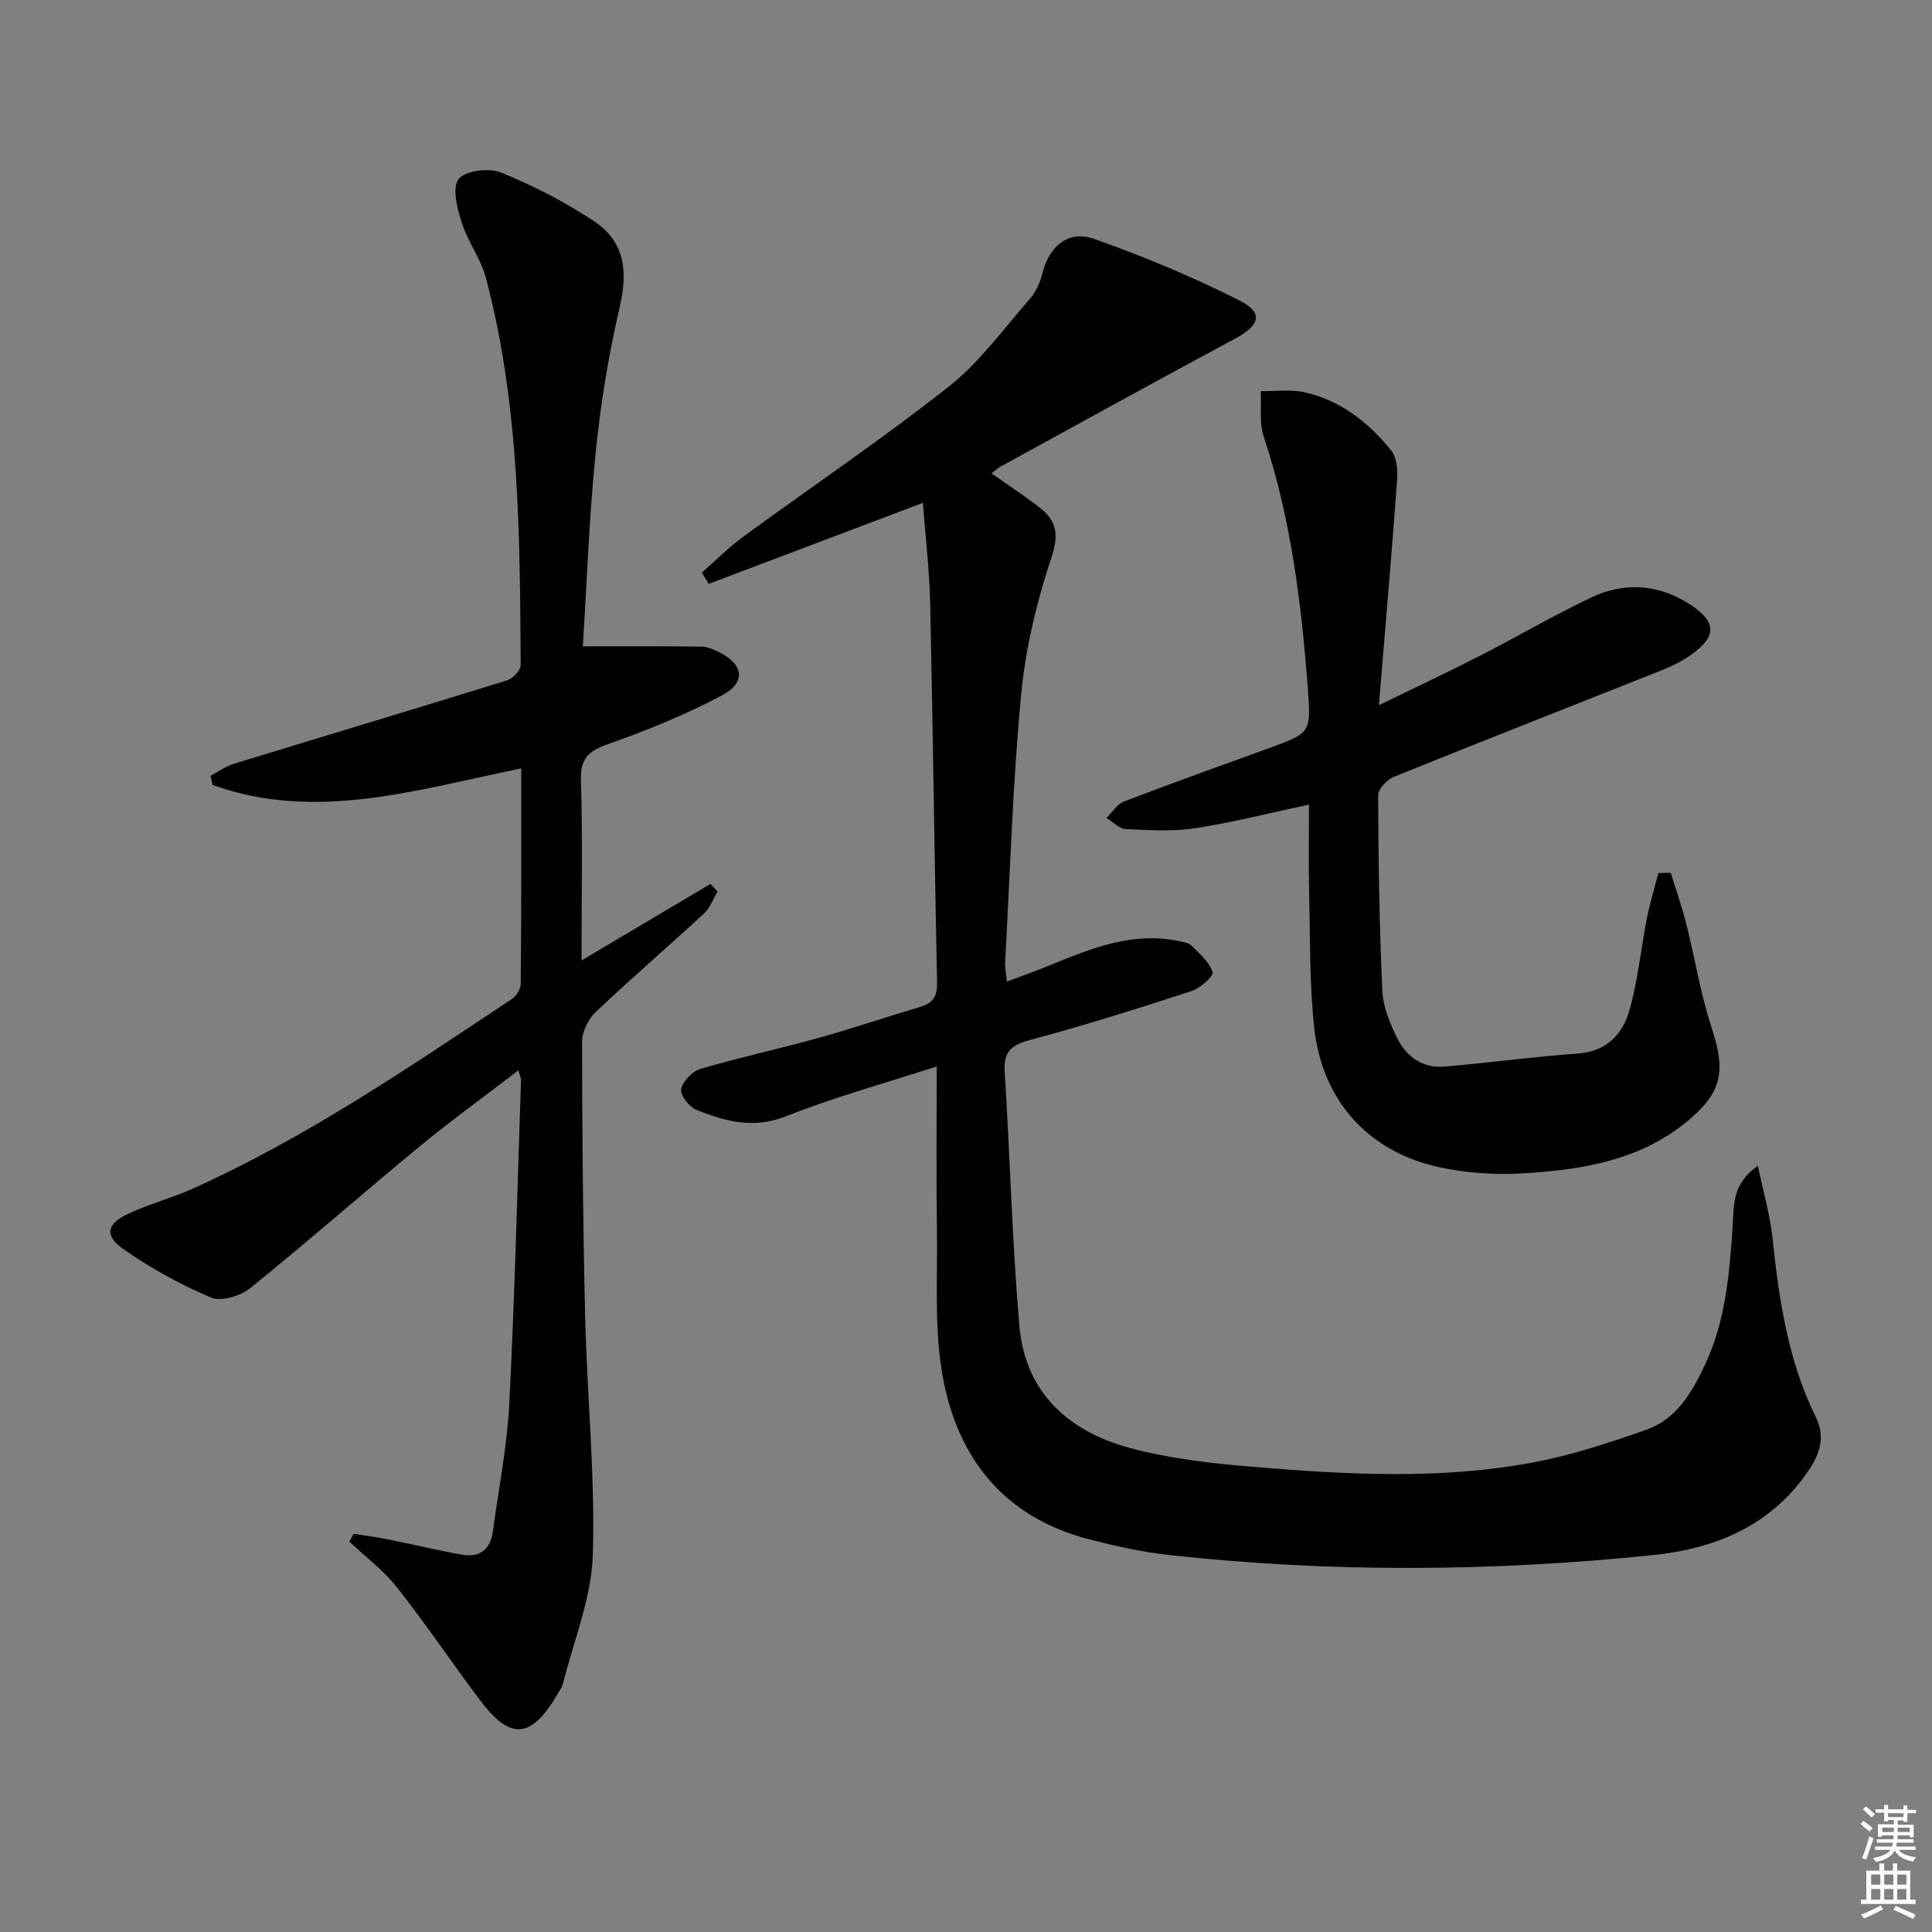
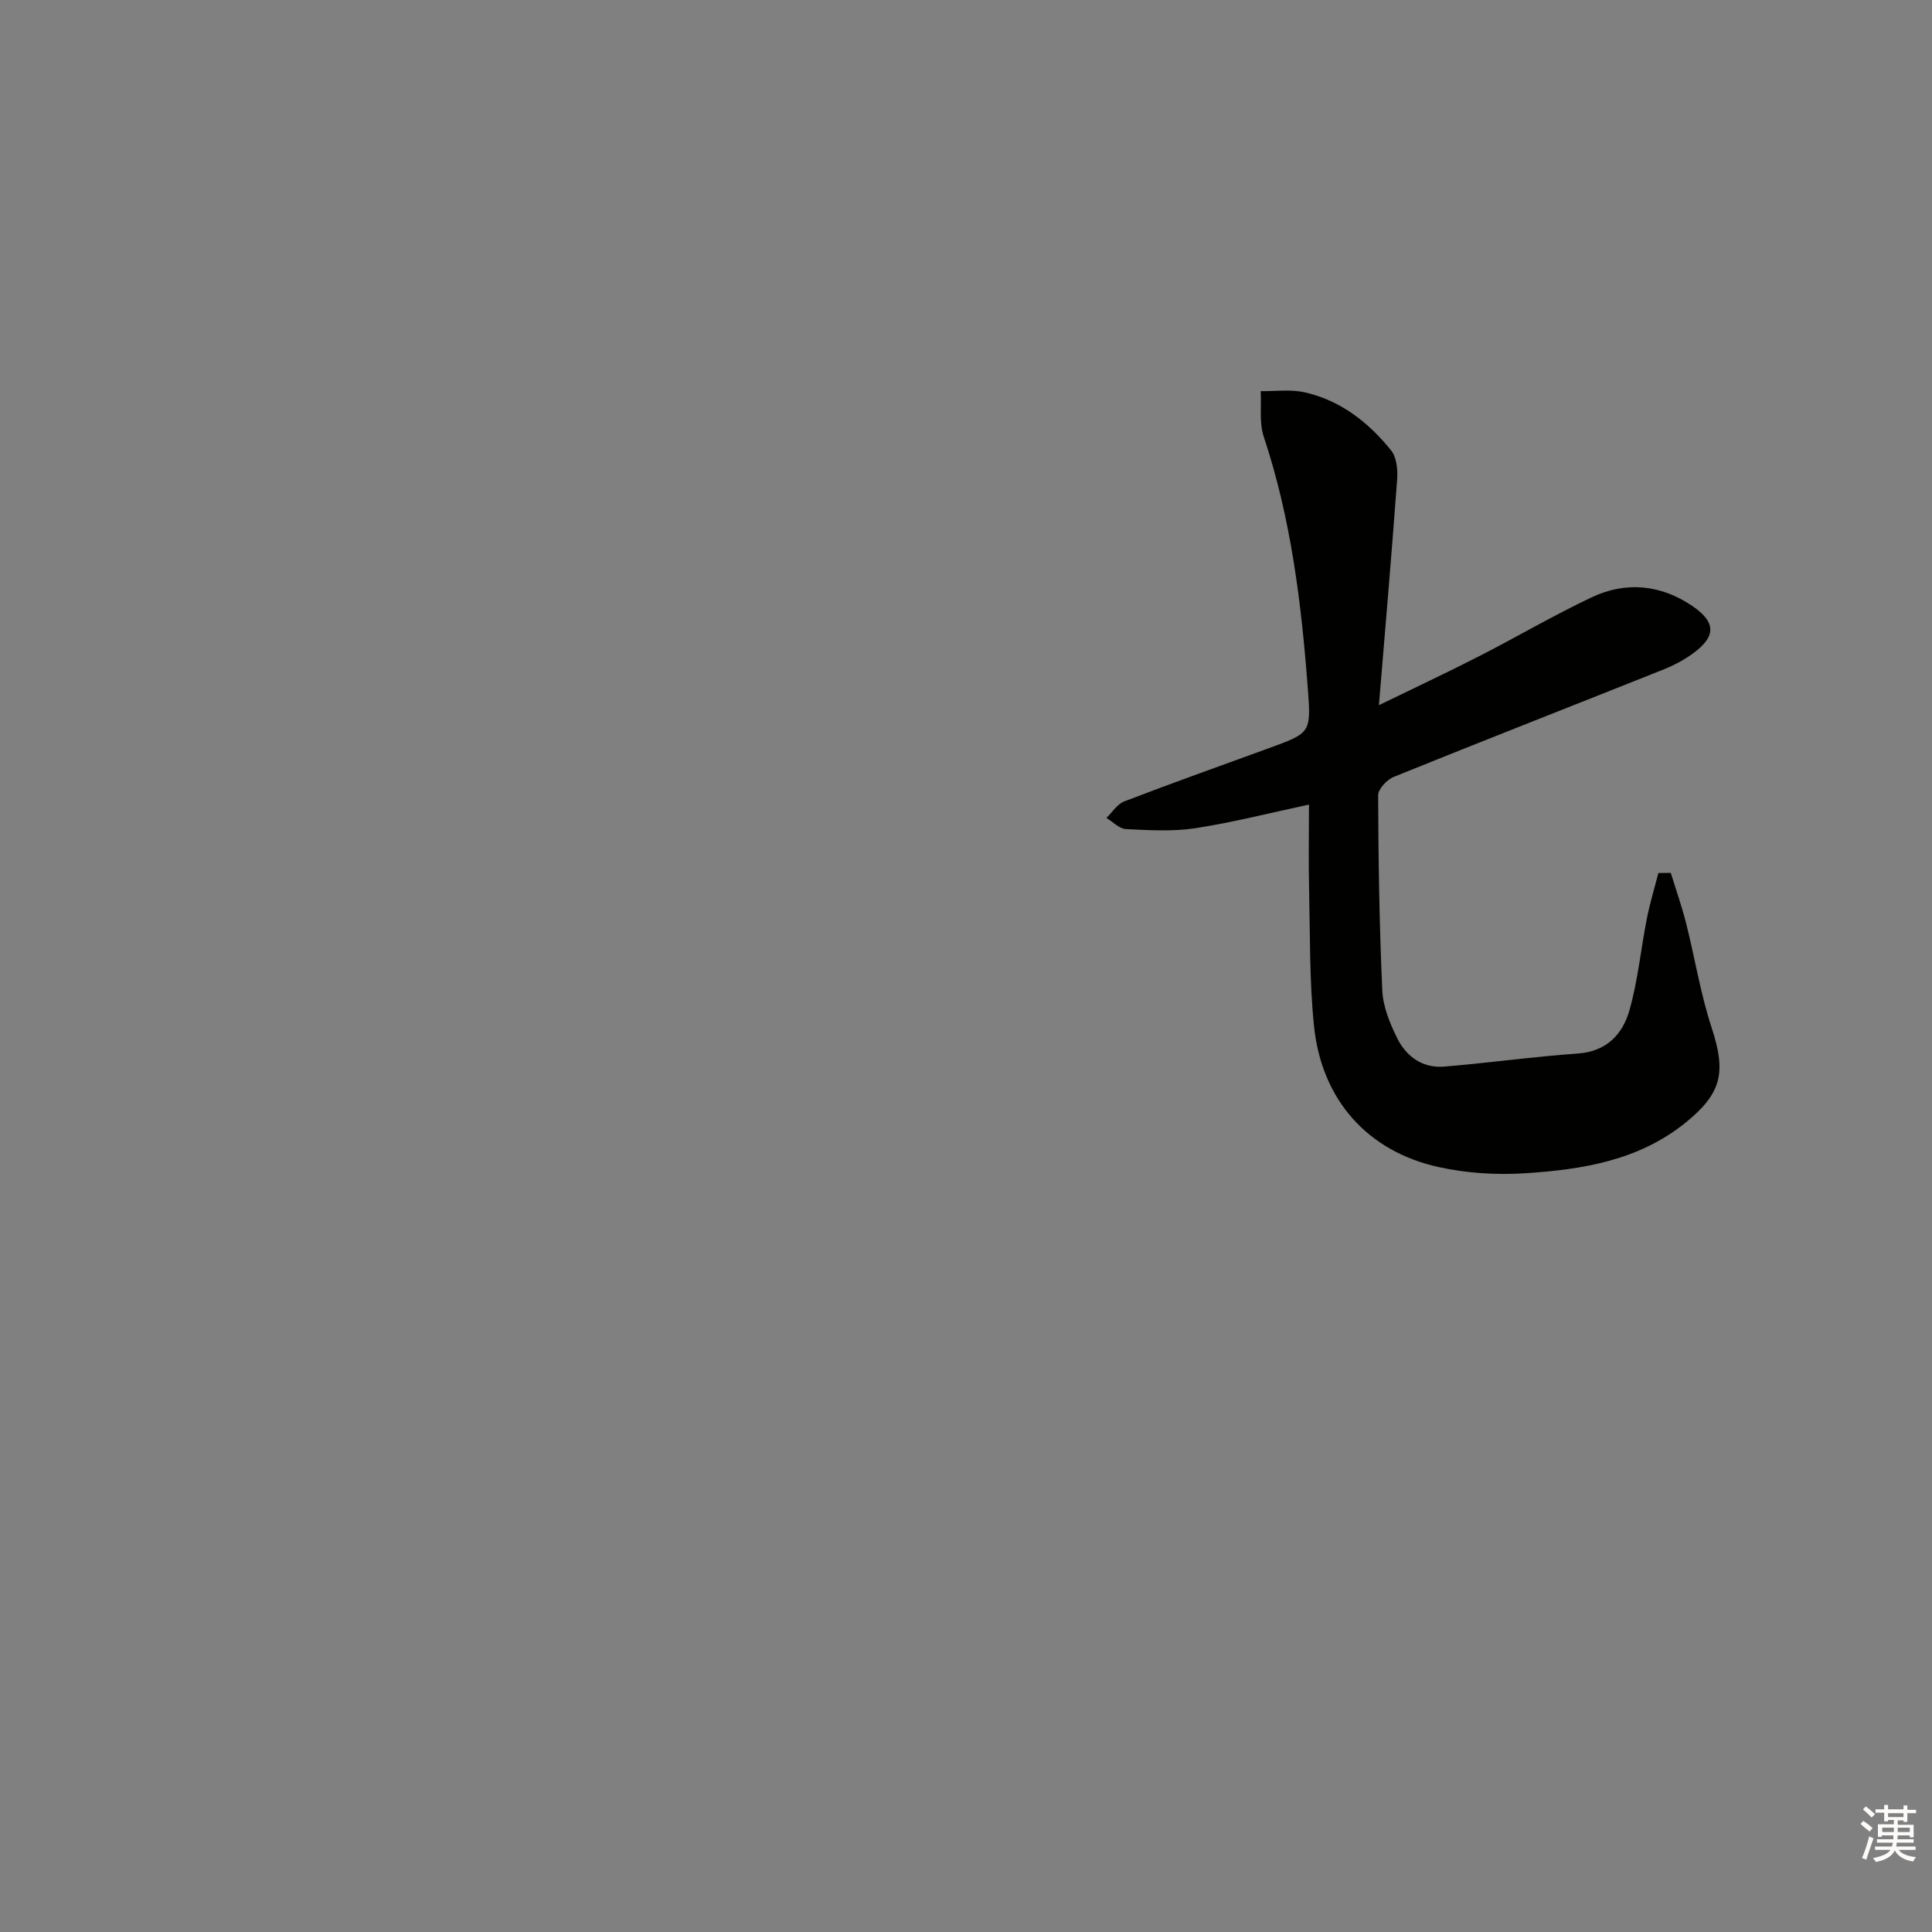
<svg xmlns="http://www.w3.org/2000/svg" enable-background="new 0 0 400 400" viewBox="0 0 400 400">
  <rect x="0" y="0" width="400" height="400" fill="#808080" stroke="none" />
  <g fill="#010100">
-     <path d="m363.95 241.35c1.14 5.51 2.51 10.17 3.02 14.93 1.36 12.77 3.19 25.37 8.95 37.06 1.89 3.84 1.1 7.21-1.23 10.74-7.73 11.73-19.44 16.54-32.52 17.89-33.34 3.44-66.76 3.65-100.12-.02-5.59-.61-11.15-1.86-16.61-3.27-17.61-4.56-27.3-16.86-30.31-33.98-1.71-9.72-1.01-19.89-1.15-29.86-.16-10.97-.04-21.95-.04-34.05-10.84 3.52-21.22 6.36-31.16 10.31-6.77 2.69-12.66 1.08-18.64-1.34-1.47-.59-3.36-3.05-3.11-4.26.34-1.64 2.3-3.7 3.98-4.19 8.12-2.39 16.4-4.18 24.56-6.45 7.02-1.95 13.93-4.32 20.92-6.38 2.64-.78 3.58-2.16 3.52-5.01-.55-26.13-.85-52.26-1.42-78.39-.16-7.07-1-14.13-1.52-20.97-15.08 5.7-29.71 11.24-44.34 16.77-.47-.77-.95-1.54-1.42-2.32 2.82-2.47 5.48-5.18 8.49-7.38 14.21-10.4 28.84-20.25 42.64-31.15 6.44-5.08 11.42-12.03 16.89-18.29 1.24-1.42 2.05-3.4 2.52-5.26 1.36-5.43 5.29-8.9 10.59-7.04 10.28 3.6 20.4 7.85 30.13 12.74 5.12 2.57 4.29 5.18-.87 7.94-16.25 8.71-32.38 17.63-48.56 26.49-.53.29-.98.73-1.86 1.39 3.53 2.5 6.83 4.65 9.93 7.06 3.48 2.71 4.1 5.49 2.5 10.29-3.06 9.21-5.39 18.88-6.3 28.53-1.74 18.35-2.29 36.82-3.3 55.24-.06 1.12.18 2.26.35 4.11 3.26-1.23 6.18-2.26 9.04-3.43 8.48-3.48 16.95-6.93 26.44-4.98.96.2 2.14.34 2.76.96 1.68 1.67 3.67 3.41 4.37 5.51.26.77-2.56 3.3-4.35 3.89-11.02 3.59-22.08 7.09-33.27 10.08-3.86 1.03-5.71 2.26-5.44 6.53 1.1 17.57 1.53 35.18 3.04 52.71 1.18 13.74 10.13 21.85 22.82 25.27 8.27 2.23 16.96 3.21 25.54 3.92 19.24 1.6 38.58 2.69 57.71-.85 8.09-1.5 16.04-4.1 23.82-6.86 6.17-2.19 9.37-7.7 12.04-13.37 4.35-9.23 5.12-19.17 5.77-29.14.26-4.06-.12-8.36 5.2-12.12z" />
-     <path d="m107.92 159.09c-21.49 4.35-42.45 11.13-63.89 3.43-.15-.63-.3-1.26-.45-1.89 1.59-.84 3.1-1.96 4.79-2.48 18.88-5.79 37.79-11.45 56.65-17.3 1.18-.37 2.79-2.08 2.78-3.15-.16-26.94-.23-53.91-7.21-80.22-1.05-3.94-3.74-7.43-4.98-11.35-.93-2.92-2.06-7.18-.67-9.04 1.32-1.76 6.27-2.39 8.76-1.38 6.71 2.72 13.29 6.1 19.32 10.11 6.32 4.21 7 10.32 5.3 17.66-2.32 9.99-3.99 20.2-5.01 30.4-1.37 13.69-1.85 27.47-2.64 39.94 8.57 0 16.57-.04 24.57.05 1.11.01 2.27.52 3.31 1 5.32 2.46 6.08 6.34 1.05 9.03-7.55 4.03-15.59 7.29-23.67 10.15-4.04 1.43-5.8 2.89-5.66 7.5.39 11.95.13 23.93.13 37.3 9.51-5.64 18.1-10.74 26.7-15.84.49.52.98 1.05 1.46 1.57-.91 1.53-1.53 3.37-2.78 4.53-7.45 6.88-15.15 13.49-22.5 20.47-1.53 1.46-2.77 4.08-2.77 6.17.02 18.98.18 37.96.64 56.93.4 16.45 2.09 32.92 1.58 49.33-.28 8.88-3.96 17.67-6.15 26.48-.2.79-.71 1.5-1.13 2.22-5.5 9.36-9.75 9.72-16.17 1.16-5.79-7.72-11.19-15.74-17.16-23.31-2.78-3.52-6.51-6.29-9.8-9.39.3-.54.6-1.08.9-1.61 2.32.37 4.66.66 6.96 1.12 5.2 1.04 10.35 2.3 15.57 3.21 3.55.62 5.79-1.11 6.28-4.75 1.21-8.88 2.97-17.73 3.42-26.65 1.13-22.26 1.67-44.55 2.42-66.83.01-.43-.22-.88-.53-2.06-7 5.37-13.82 10.29-20.3 15.62-11.81 9.73-23.31 19.85-35.22 29.46-2.02 1.63-6.01 2.86-8.12 1.97-6.34-2.69-12.5-6.08-18.15-10.03-4.01-2.81-3.46-5.25 1.02-7.33 4.35-2.02 9.06-3.26 13.43-5.23 23.46-10.58 44.63-25.04 65.96-39.21.93-.62 1.84-2.07 1.85-3.15.15-14.78.11-29.58.11-44.61z" />
    <path d="m345.92 180.72c1.07 3.47 2.28 6.91 3.17 10.42 1.82 7.21 2.98 14.61 5.29 21.65 3.02 9.2 2.14 13.54-5.41 19.65-9.7 7.84-21.37 9.71-33.2 10.47-5.9.38-12.05 0-17.82-1.26-14.81-3.23-24.34-13.94-25.9-29.23-.95-9.24-.8-18.59-1.01-27.89-.14-5.98-.03-11.97-.03-17.95-8.03 1.71-15.72 3.69-23.52 4.89-4.7.72-9.6.42-14.39.18-1.38-.07-2.69-1.5-4.03-2.31 1.22-1.17 2.24-2.86 3.7-3.42 9.93-3.81 19.95-7.38 29.94-11.02 8.55-3.12 8.75-3.13 8.08-12.1-1.33-17.74-3.47-35.35-9.14-52.37-.97-2.9-.46-6.29-.64-9.45 3.05.05 6.21-.41 9.12.25 7.43 1.67 13.22 6.23 17.89 12.03 1.16 1.44 1.39 4.04 1.24 6.05-1.11 15.23-2.43 30.44-3.77 46.69 7.18-3.5 13.98-6.68 20.65-10.09 7.84-4 15.44-8.48 23.39-12.24 7.1-3.36 14.32-2.64 20.83 1.78 5.07 3.45 4.94 6.45-.12 10.03-1.75 1.24-3.7 2.28-5.7 3.08-18.65 7.44-37.36 14.75-55.97 22.28-1.42.57-3.25 2.52-3.24 3.83.05 13.48.25 26.96.86 40.42.15 3.35 1.58 6.81 3.1 9.88 1.88 3.79 5.26 6.22 9.69 5.86 9.25-.76 18.45-2.06 27.7-2.71 5.99-.43 9.28-4.02 10.69-8.99 1.75-6.17 2.35-12.66 3.6-18.98.62-3.17 1.58-6.27 2.38-9.4.86-.01 1.71-.02 2.57-.03z" />
  </g>
  <path d="m385.2 377.6.6-.6c.6.4 1.3.9 1.9 1.5l-.6.7c-.8-.6-1.4-1.1-1.9-1.6zm.3 7.1c.6-1.4 1.1-2.9 1.5-4.5.3.1.6.3.9.4-.5 1.4-1 2.9-1.5 4.4zm.2-10.1.6-.6c.7.5 1.3 1.1 1.9 1.6l-.7.7c-.6-.6-1.2-1.2-1.8-1.7zm8.4-.8h.8v.9h1.8v.7h-1.8v1.8h-.8v-.3h-1.2v.9h3.3v2.6h-.8v-.4h-2.5c0 .3 0 .6-.1.8h3.4v.7h-3.5c0 .3-.1.6-.1.8h4v.7h-3.5c.7.9 1.9 1.3 3.6 1.5-.2.2-.4.5-.6.9-1.9-.3-3.2-1.1-3.8-2.3-.5 1.1-1.8 2-3.9 2.4-.2-.3-.4-.5-.6-.8 1.9-.4 3.1-.9 3.6-1.7h-3.2v-.7h3.5c.1-.2.1-.5.2-.8h-3.3v-.7h3.4c0-.2 0-.5 0-.8h-2.4v.3h-.8v-2.6h3.3v-.9h-1.2v.3h-.8v-1.8h-1.8v-.7h1.8v-.9h.8v.9h3.2zm-4.4 5.5h2.4c0-.3 0-.6 0-.9h-2.4zm1.2-3.1h3.2v-.8h-3.2zm4.4 2.2h-2.4v.9h2.5v-.9z" fill="#fcfbfa" />
-   <path d="m389.2 385.8h.9v1.5h1.8v-1.5h.9v1.5h2.7v6h1.1v.9h-11.3v-.9h1.1v-6h2.7v-1.5zm.2 8.7.5.8c-1.2.6-2.5 1.3-4 1.9-.2-.3-.3-.6-.6-.8 1.6-.6 3-1.3 4.1-1.9zm-2-4.3h1.9v-2.1h-1.9zm0 3.1h1.9v-2.2h-1.9zm2.7-3.1h1.9v-2.1h-1.9zm0 3.1h1.9v-2.2h-1.9zm2.4 1.3c1.4.6 2.7 1.2 4.1 1.8l-.5.9c-1.5-.7-2.8-1.4-4.1-1.9zm2.2-6.5h-1.9v2.1h1.9zm-1.9 5.2h1.9v-2.2h-1.9z" fill="#fcfbfa" />
</svg>